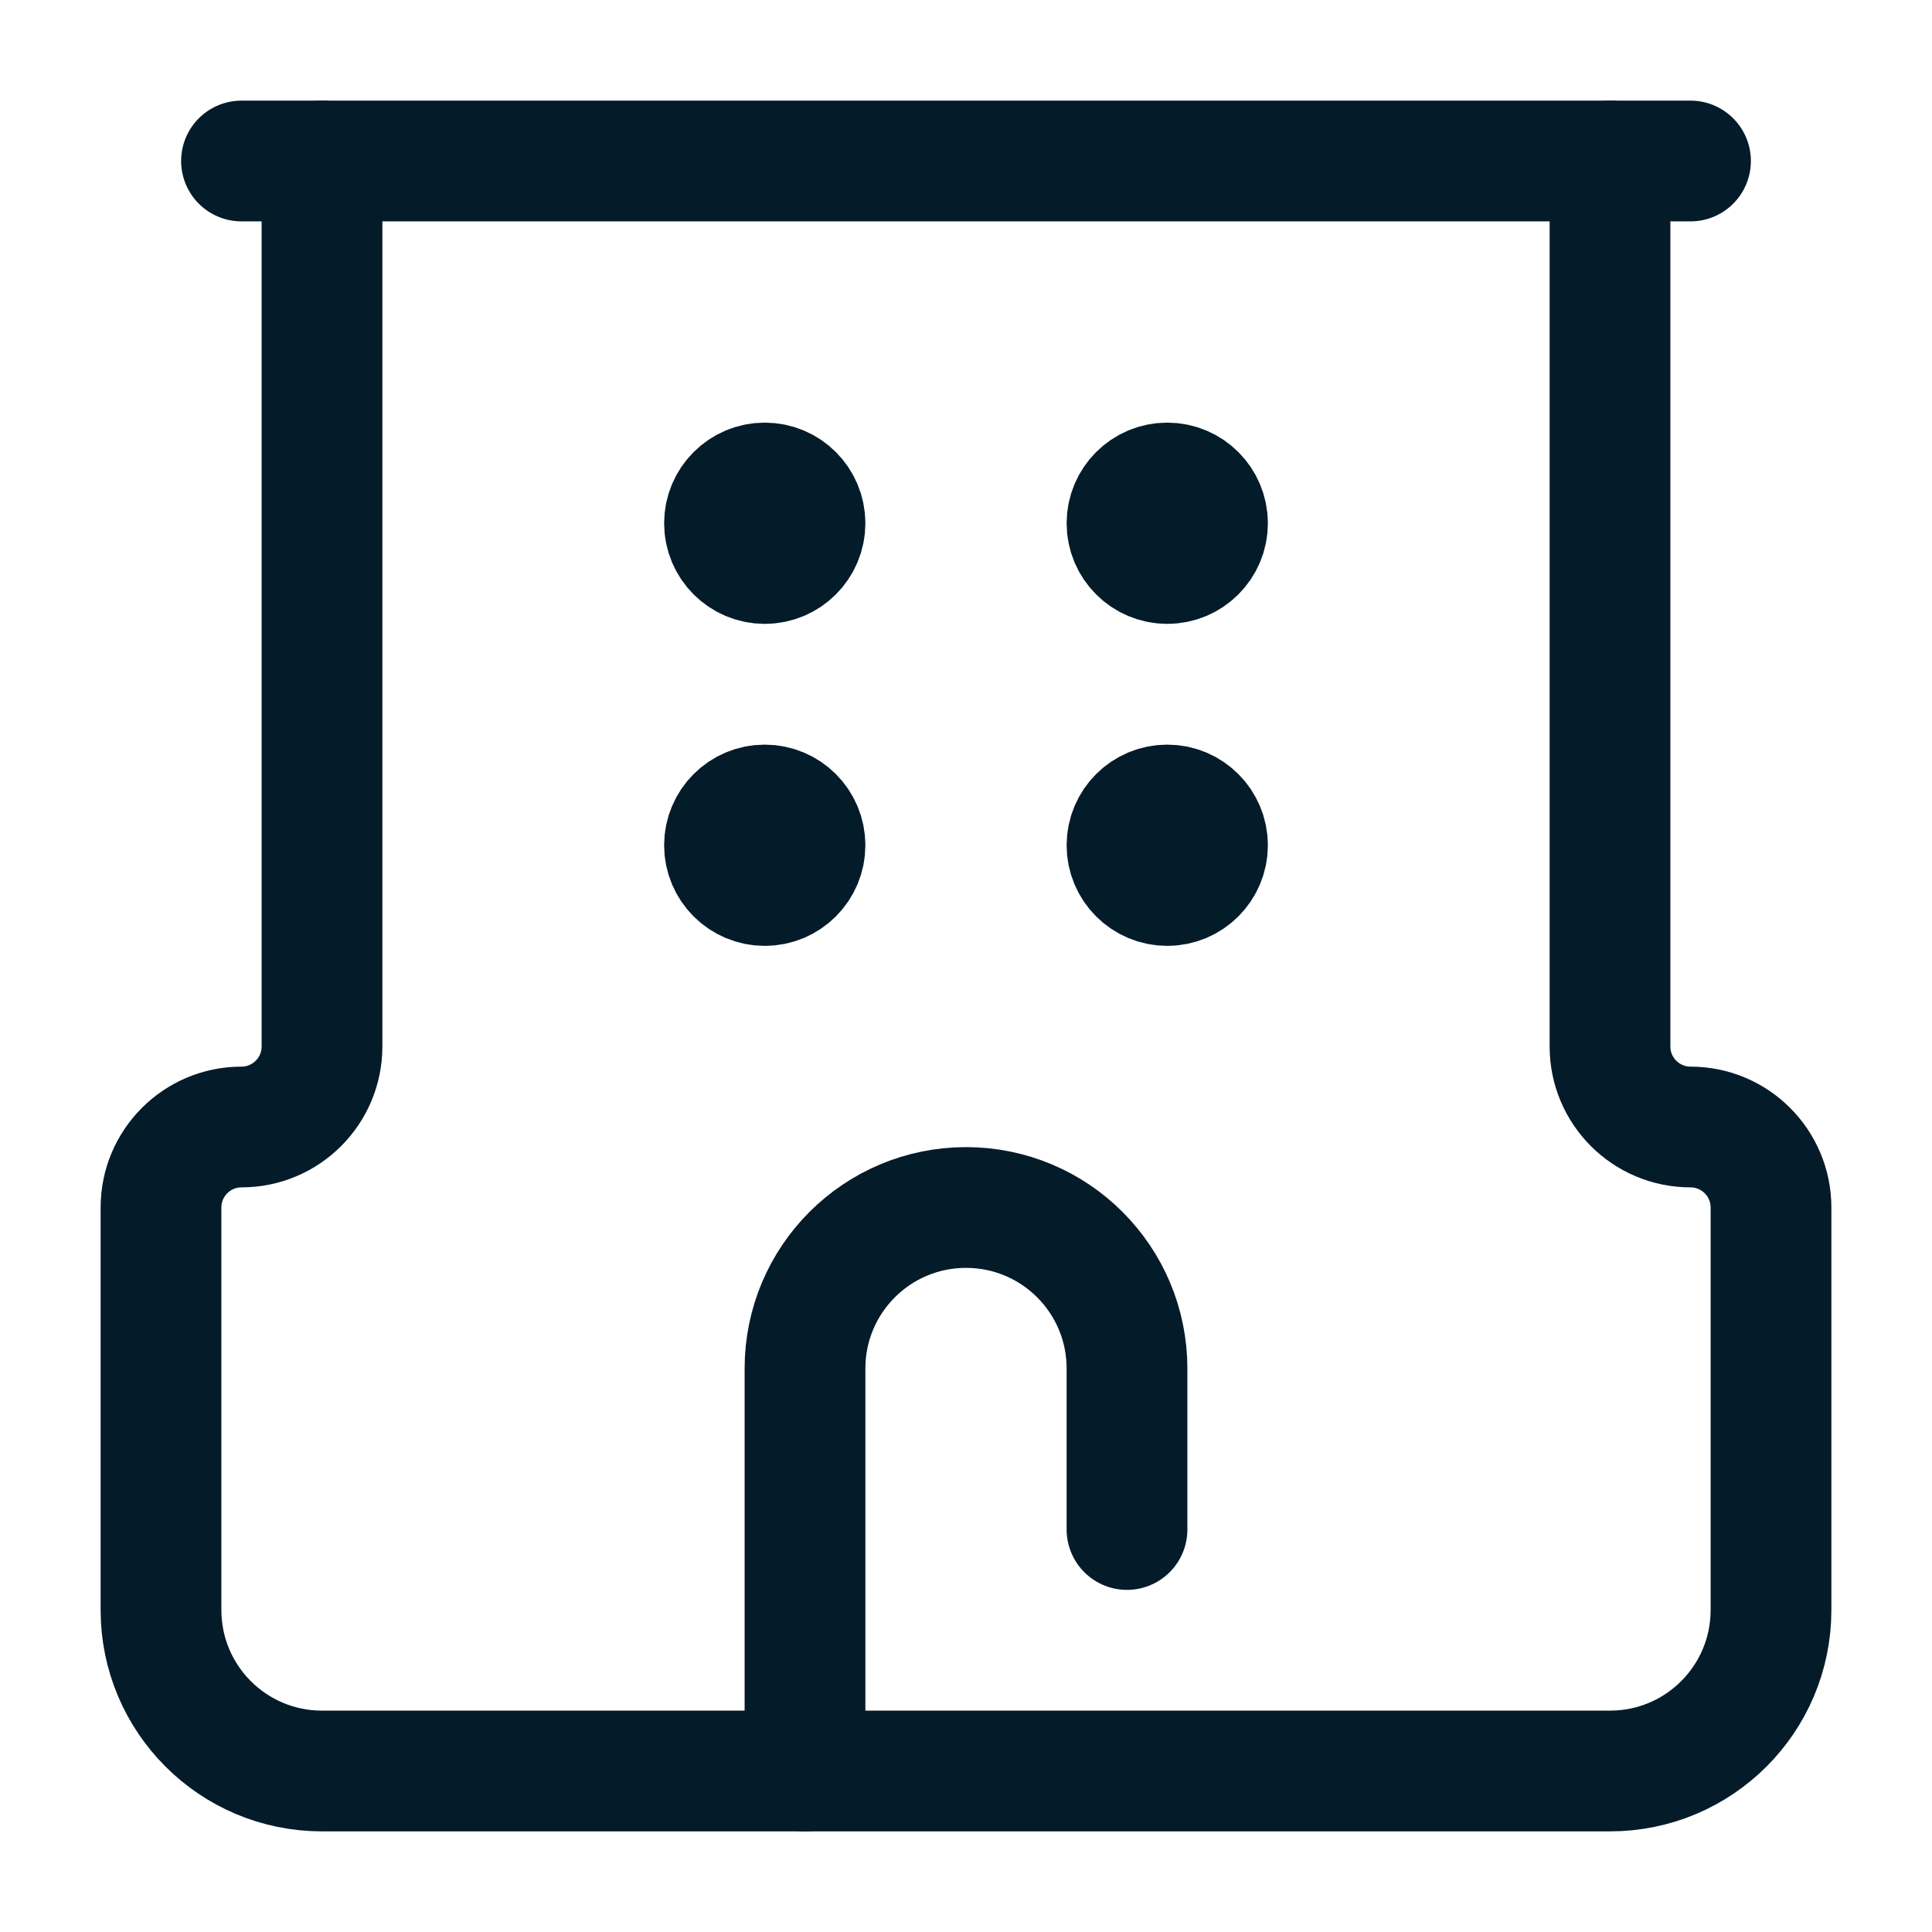
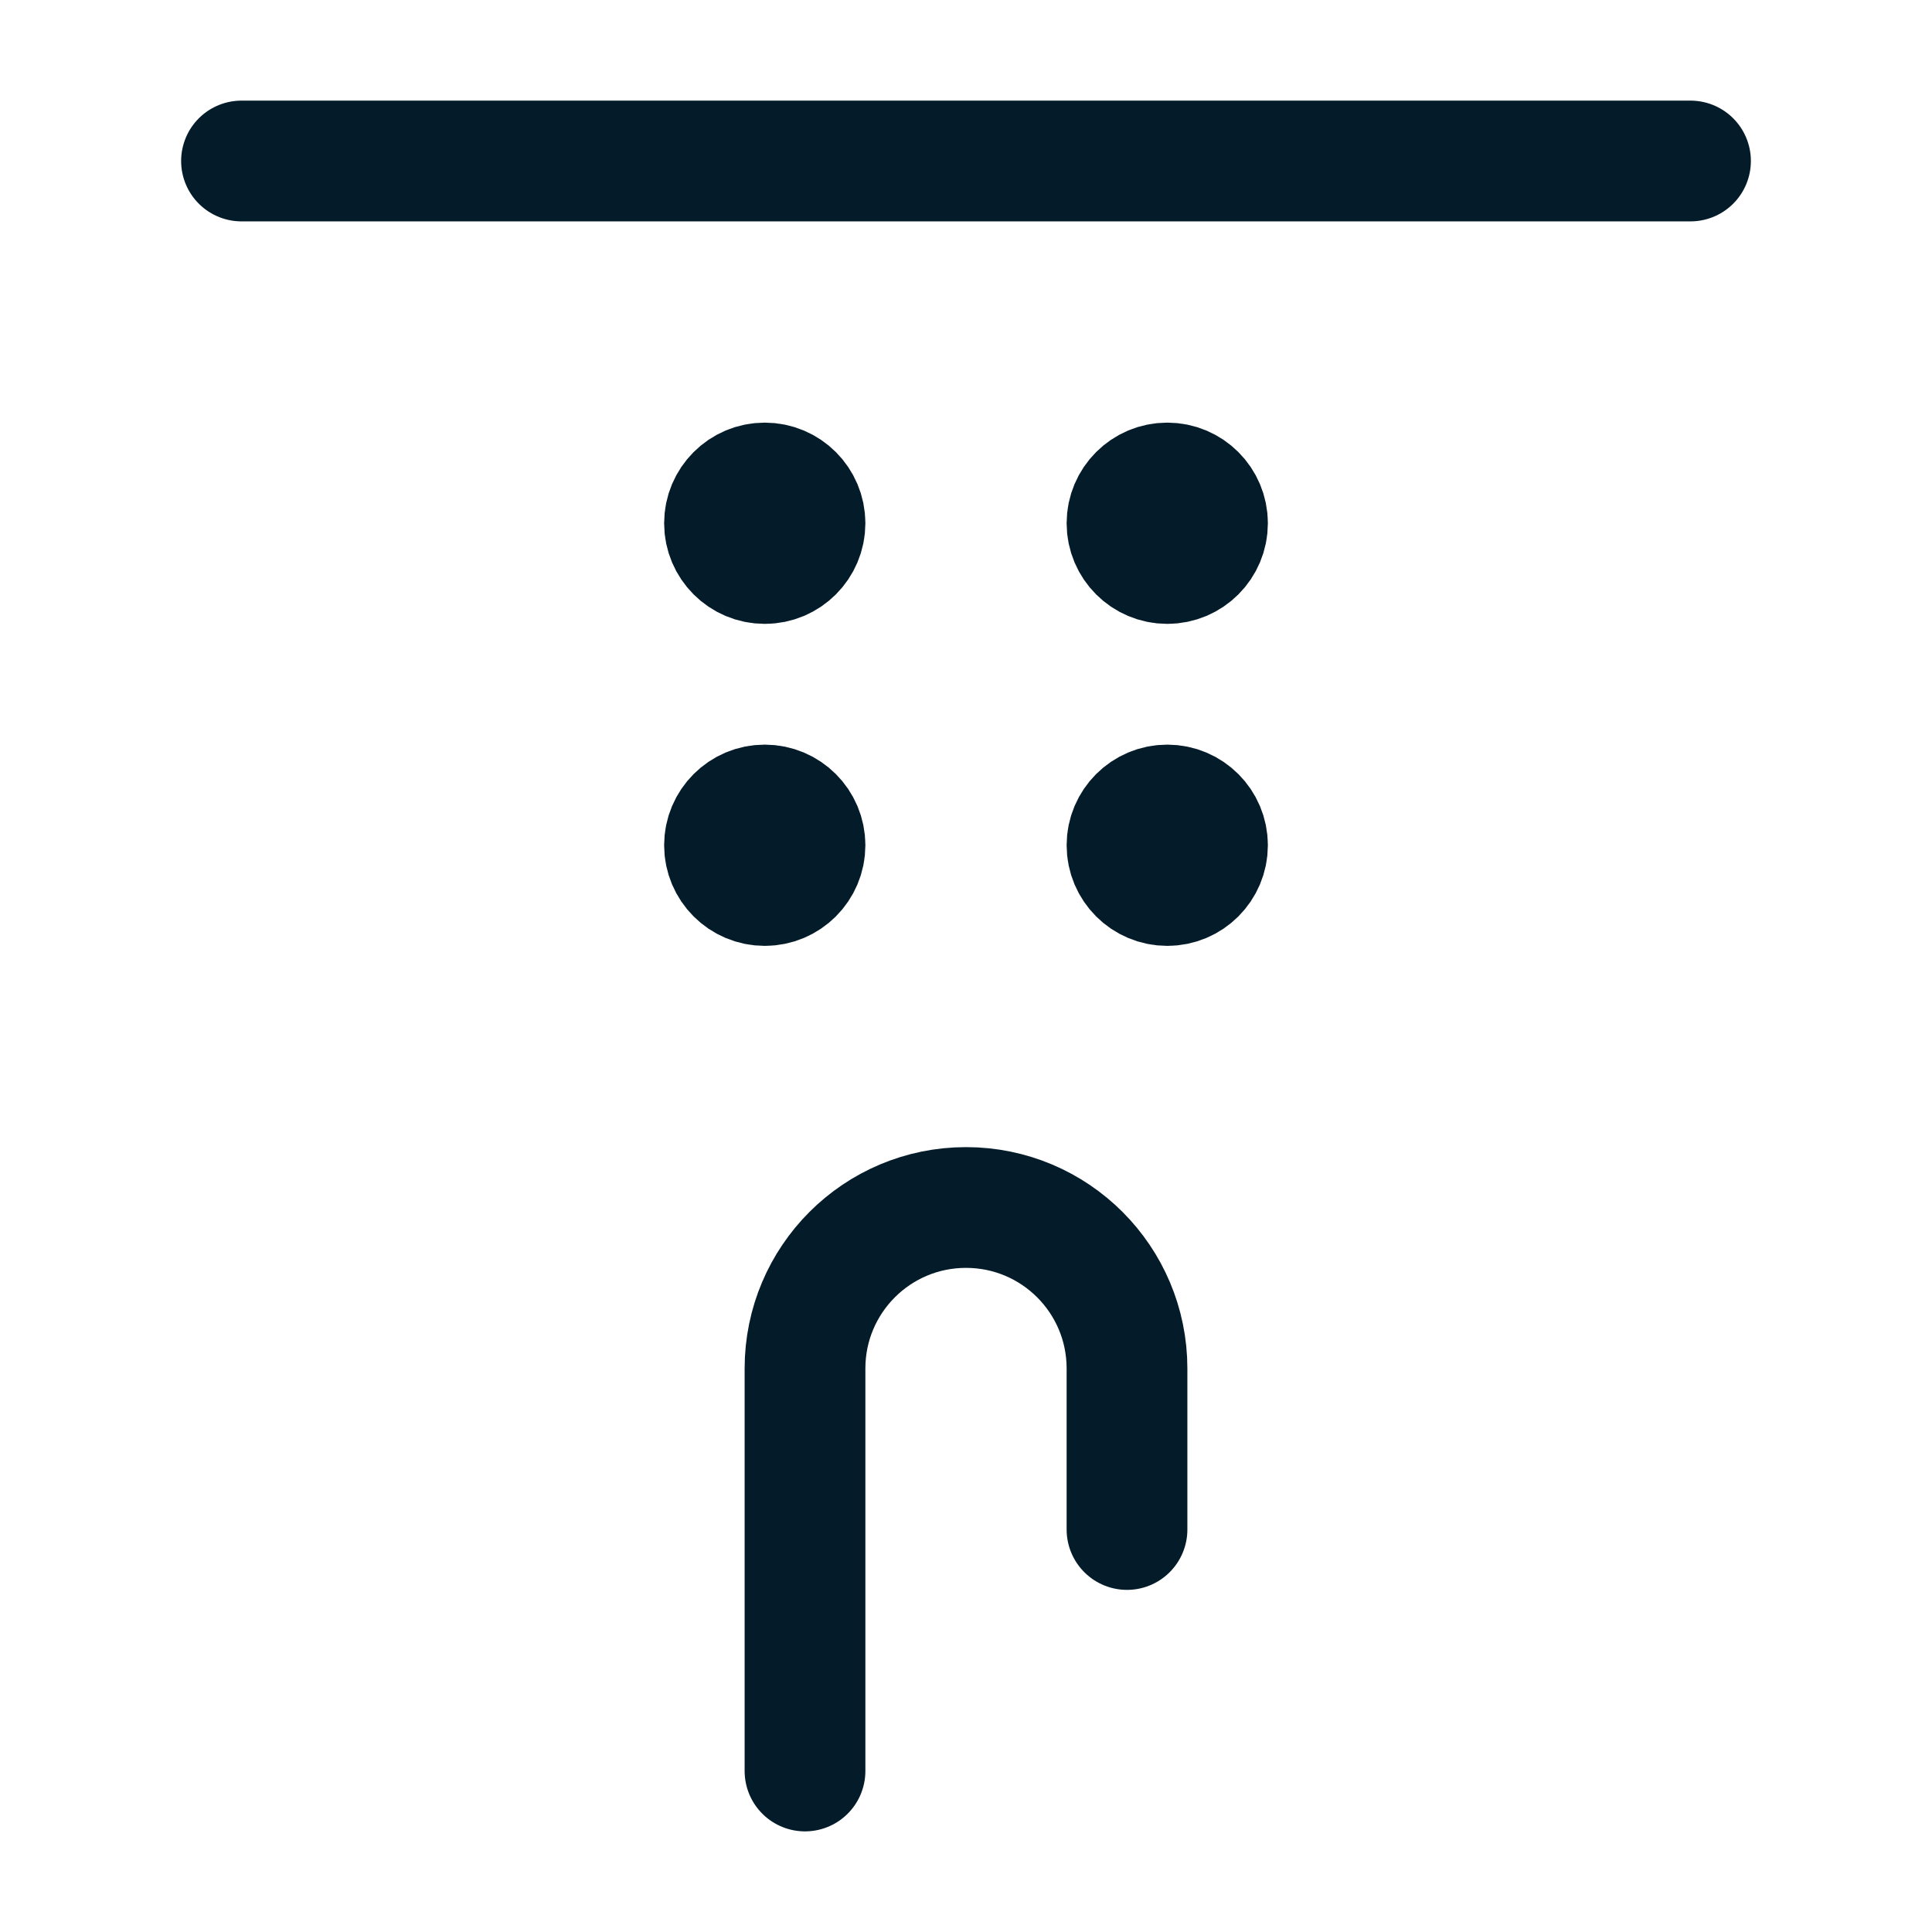
<svg xmlns="http://www.w3.org/2000/svg" width="24" height="24" viewBox="0 0 24 24" fill="none">
-   <path d="M4 2V13C4 13.552 3.552 14 3 14V14C2.448 14 2 14.448 2 15V20C2 21.105 2.895 22 4 22H10.5H20C21.105 22 22 21.105 22 20V15C22 14.448 21.552 14 21 14V14C20.448 14 20 13.552 20 13V2" stroke="#041B29" stroke-width="1.5" stroke-linecap="round" />
  <path d="M3 2H21" stroke="#041B29" stroke-width="1.5" stroke-linecap="round" />
  <path d="M14 19V17C14 15.895 13.105 15 12 15V15C10.895 15 10 15.895 10 17V22" stroke="#041B29" stroke-width="1.5" stroke-linecap="round" />
  <path d="M9 6.5C9 6.224 9.224 6 9.5 6C9.776 6 10 6.224 10 6.5C10 6.776 9.776 7 9.5 7C9.224 7 9 6.776 9 6.5Z" fill="#041B29" stroke="#041B29" stroke-width="1.5" />
  <path d="M9 10.5C9 10.224 9.224 10 9.5 10C9.776 10 10 10.224 10 10.5C10 10.776 9.776 11 9.5 11C9.224 11 9 10.776 9 10.5Z" fill="#041B29" stroke="#041B29" stroke-width="1.5" />
  <path d="M14 6.5C14 6.224 14.224 6 14.5 6C14.776 6 15 6.224 15 6.5C15 6.776 14.776 7 14.5 7C14.224 7 14 6.776 14 6.5Z" fill="#041B29" stroke="#041B29" stroke-width="1.5" />
  <path d="M14 10.5C14 10.224 14.224 10 14.5 10C14.776 10 15 10.224 15 10.5C15 10.776 14.776 11 14.5 11C14.224 11 14 10.776 14 10.5Z" fill="#041B29" stroke="#041B29" stroke-width="1.5" />
</svg>